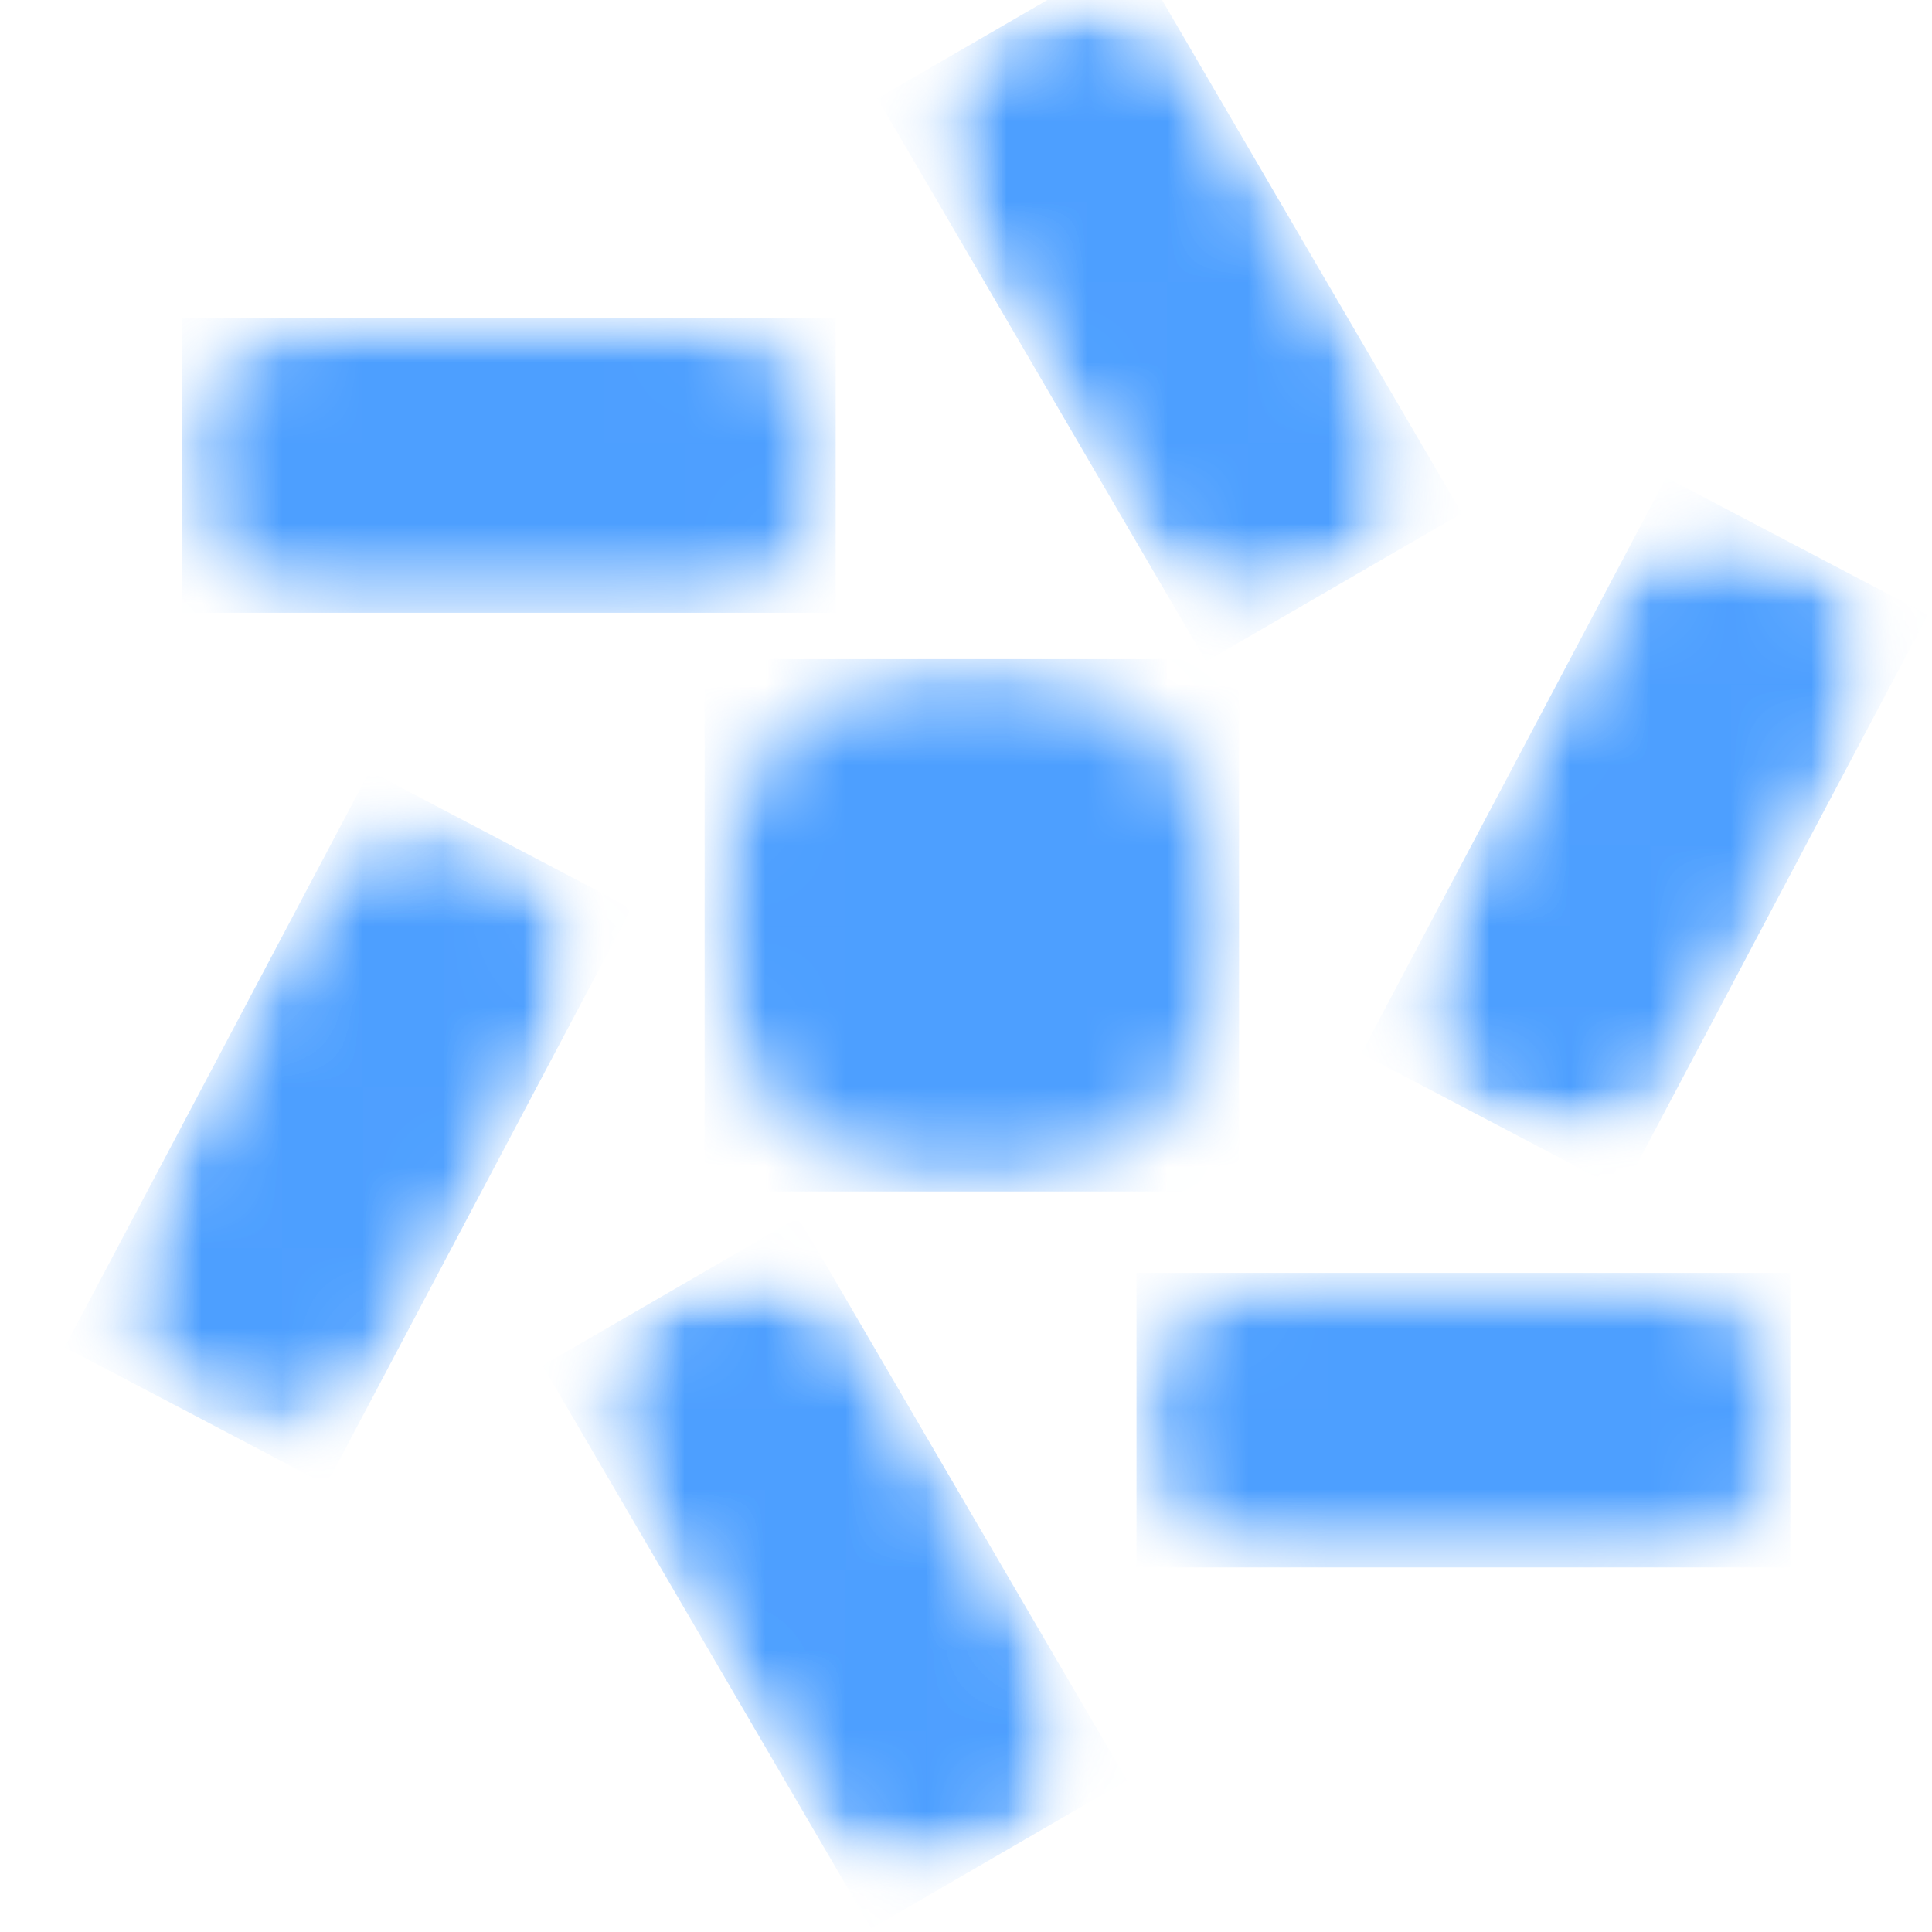
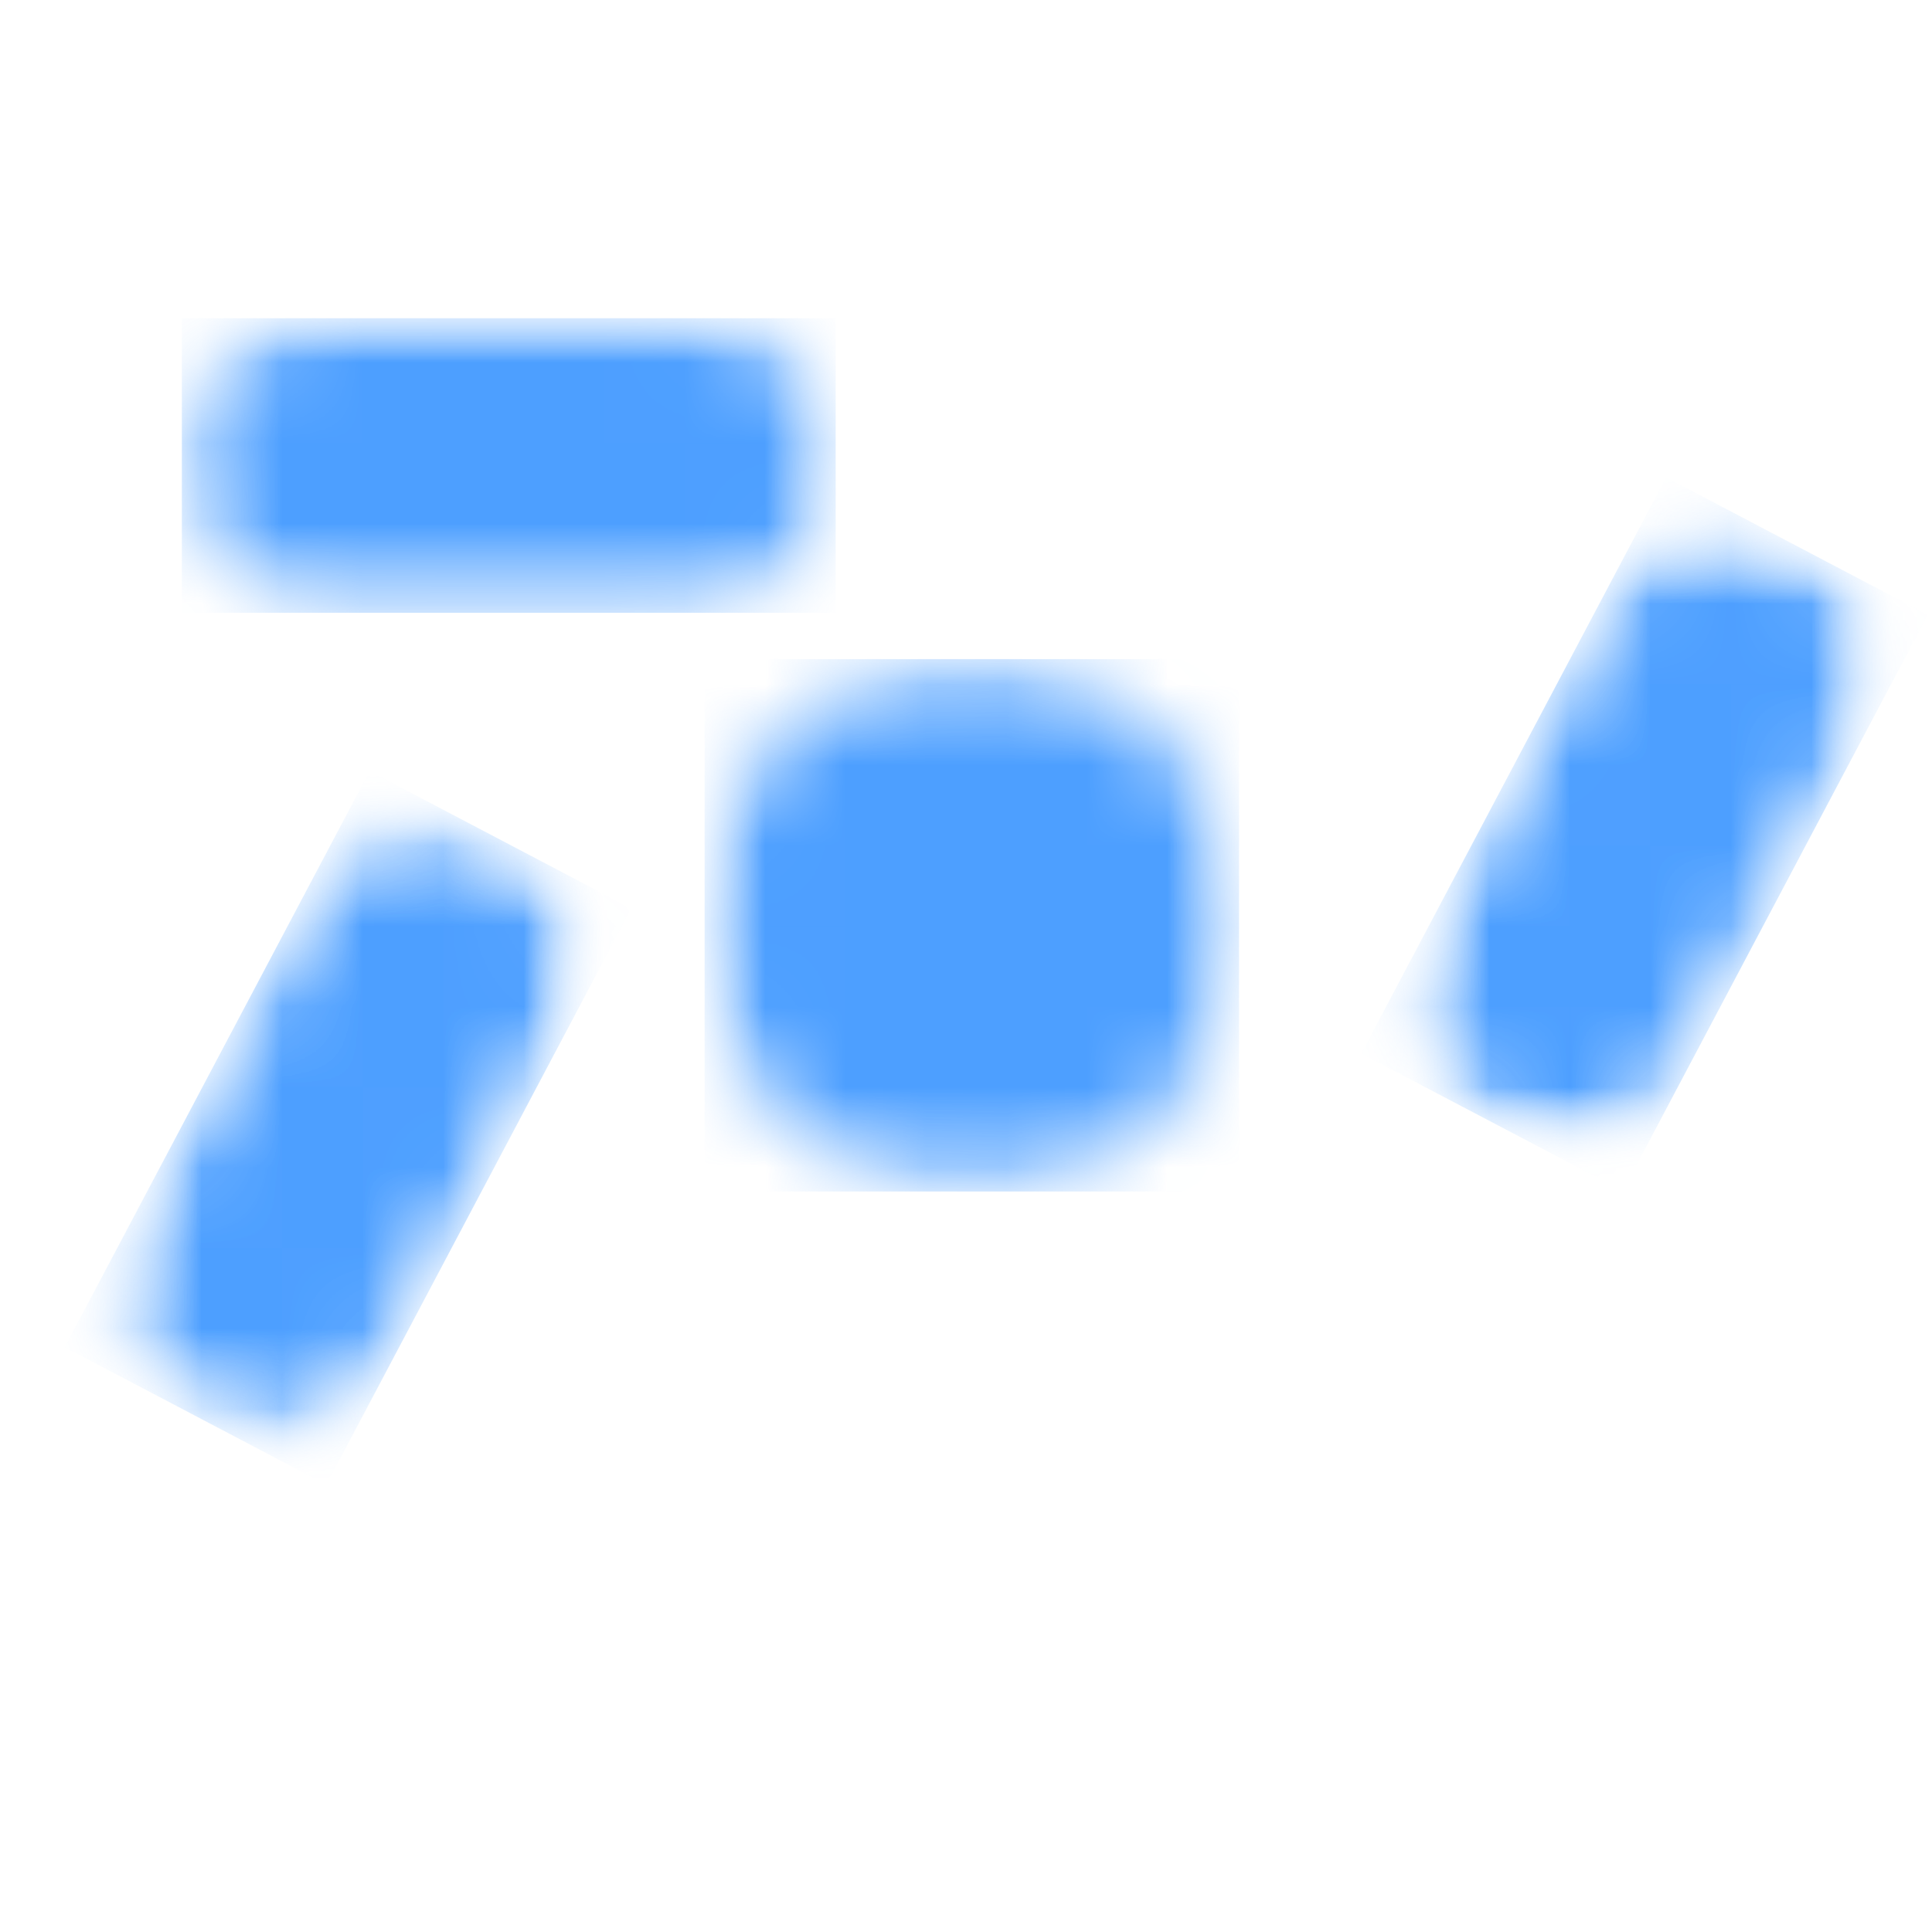
<svg xmlns="http://www.w3.org/2000/svg" width="24" height="24" viewBox="0 0 24 24" fill="none">
  <mask id="mask0_5_82" style="mask-type:luminance" maskUnits="userSpaceOnUse" x="8" y="8" width="8" height="7">
    <path d="M8.753 8.188H15.392V14.801H8.753V8.188Z" fill="white" />
  </mask>
  <g mask="url(#mask0_5_82)">
    <mask id="mask1_5_82" style="mask-type:luminance" maskUnits="userSpaceOnUse" x="8" y="8" width="8" height="7">
      <path d="M12.072 8.188C10.239 8.188 8.753 9.668 8.753 11.495C8.753 13.321 10.239 14.801 12.072 14.801C13.906 14.801 15.392 13.321 15.392 11.495C15.392 9.668 13.906 8.188 12.072 8.188Z" fill="white" />
    </mask>
    <g mask="url(#mask1_5_82)">
      <path d="M8.753 8.188H15.392V14.801H8.753V8.188Z" fill="#4D9FFF" />
    </g>
  </g>
  <mask id="mask2_5_82" style="mask-type:luminance" maskUnits="userSpaceOnUse" x="2" y="3" width="9" height="5">
    <path d="M2.259 3.953H10.396V7.612H2.259V3.953Z" fill="white" />
  </mask>
  <g mask="url(#mask2_5_82)">
    <mask id="mask3_5_82" style="mask-type:luminance" maskUnits="userSpaceOnUse" x="2" y="3" width="9" height="5">
      <path d="M8.354 3.953C9.476 3.953 10.386 4.772 10.386 5.782C10.386 6.793 9.476 7.612 8.354 7.612H4.29C3.168 7.612 2.259 6.793 2.259 5.782C2.259 4.772 3.168 3.953 4.29 3.953H8.354Z" fill="white" />
    </mask>
    <g mask="url(#mask3_5_82)">
      <path d="M2.259 3.953H10.381V7.612H2.259V3.953Z" fill="#4D9FFF" />
    </g>
  </g>
  <mask id="mask4_5_82" style="mask-type:luminance" maskUnits="userSpaceOnUse" x="14" y="15" width="9" height="5">
-     <path d="M14.118 15.812H22.254V19.471H14.118V15.812Z" fill="white" />
-   </mask>
+     </mask>
  <g mask="url(#mask4_5_82)">
    <mask id="mask5_5_82" style="mask-type:luminance" maskUnits="userSpaceOnUse" x="14" y="15" width="9" height="5">
-       <path d="M20.213 15.812C21.335 15.812 22.245 16.631 22.245 17.641C22.245 18.652 21.335 19.471 20.213 19.471H16.149C15.027 19.471 14.118 18.652 14.118 17.641C14.118 16.631 15.027 15.812 16.149 15.812H20.213Z" fill="white" />
-     </mask>
+       </mask>
    <g mask="url(#mask5_5_82)">
      <path d="M14.118 15.812H22.24V19.471H14.118V15.812Z" fill="#4D9FFF" />
    </g>
  </g>
  <mask id="mask6_5_82" style="mask-type:luminance" maskUnits="userSpaceOnUse" x="17" y="6" width="7" height="9">
    <path d="M17.506 6.494H23.358V14.184H17.506V6.494Z" fill="white" />
  </mask>
  <g mask="url(#mask6_5_82)">
    <mask id="mask7_5_82" style="mask-type:luminance" maskUnits="userSpaceOnUse" x="16" y="5" width="8" height="10">
      <path d="M16.91 13.088L20.704 5.918L23.954 7.625L20.159 14.794L16.91 13.088Z" fill="white" />
    </mask>
    <g mask="url(#mask7_5_82)">
      <mask id="mask8_5_82" style="mask-type:luminance" maskUnits="userSpaceOnUse" x="17" y="6" width="7" height="9">
        <path d="M19.753 7.717C20.276 6.728 21.427 6.309 22.325 6.78C23.222 7.251 23.525 8.435 23.002 9.424L21.107 13.004C20.584 13.993 19.432 14.412 18.535 13.941C17.637 13.47 17.334 12.286 17.857 11.297L19.753 7.717Z" fill="white" />
      </mask>
      <g mask="url(#mask8_5_82)">
        <path d="M16.91 13.088L20.698 5.931L23.948 7.638L20.159 14.794L16.91 13.088Z" fill="#4D9FFF" />
      </g>
    </g>
  </g>
  <mask id="mask9_5_82" style="mask-type:luminance" maskUnits="userSpaceOnUse" x="1" y="10" width="7" height="8">
    <path d="M1.412 10.165H7.264V17.855H1.412V10.165Z" fill="white" />
  </mask>
  <g mask="url(#mask9_5_82)">
    <mask id="mask10_5_82" style="mask-type:luminance" maskUnits="userSpaceOnUse" x="0" y="9" width="8" height="10">
      <path d="M0.804 16.736L4.599 9.567L7.849 11.273L4.054 18.443L0.804 16.736Z" fill="white" />
    </mask>
    <g mask="url(#mask10_5_82)">
      <mask id="mask11_5_82" style="mask-type:luminance" maskUnits="userSpaceOnUse" x="1" y="10" width="7" height="8">
        <path d="M3.647 11.365C4.171 10.377 5.322 9.957 6.219 10.428C7.117 10.9 7.42 12.083 6.897 13.072L5.001 16.653C4.478 17.641 3.327 18.061 2.429 17.59C1.532 17.118 1.228 15.935 1.752 14.946L3.647 11.365Z" fill="white" />
      </mask>
      <g mask="url(#mask11_5_82)">
        <path d="M0.804 16.736L4.592 9.579L7.842 11.286L4.054 18.443L0.804 16.736Z" fill="#4D9FFF" />
      </g>
    </g>
  </g>
  <mask id="mask12_5_82" style="mask-type:luminance" maskUnits="userSpaceOnUse" x="7" y="15" width="7" height="9">
    <path d="M7.341 15.812H13.318V23.378H7.341V15.812Z" fill="white" />
  </mask>
  <g mask="url(#mask12_5_82)">
    <mask id="mask13_5_82" style="mask-type:luminance" maskUnits="userSpaceOnUse" x="6" y="15" width="8" height="9">
-       <path d="M10.824 23.957L6.733 16.951L9.908 15.111L14 22.116L10.824 23.957Z" fill="white" />
-     </mask>
+       </mask>
    <g mask="url(#mask13_5_82)">
      <mask id="mask14_5_82" style="mask-type:luminance" maskUnits="userSpaceOnUse" x="7" y="15" width="7" height="9">
        <path d="M7.759 18.709C7.195 17.742 7.449 16.547 8.326 16.04C9.203 15.531 10.371 15.902 10.935 16.869L12.978 20.367C13.543 21.334 13.289 22.529 12.412 23.037C11.535 23.545 10.367 23.174 9.803 22.208L7.759 18.709Z" fill="white" />
      </mask>
      <g mask="url(#mask14_5_82)">
        <path d="M10.824 23.957L6.74 16.963L9.916 15.123L14 22.116L10.824 23.957Z" fill="#4D9FFF" />
      </g>
    </g>
  </g>
  <mask id="mask15_5_82" style="mask-type:luminance" maskUnits="userSpaceOnUse" x="11" y="0" width="7" height="8">
    <path d="M11.576 0H17.553V7.566H11.576V0Z" fill="white" />
  </mask>
  <g mask="url(#mask15_5_82)">
    <mask id="mask16_5_82" style="mask-type:luminance" maskUnits="userSpaceOnUse" x="10" y="-1" width="9" height="10">
-       <path d="M14.983 8.217L10.892 1.211L14.067 -0.629L18.159 6.376L14.983 8.217Z" fill="white" />
-     </mask>
+       </mask>
    <g mask="url(#mask16_5_82)">
      <mask id="mask17_5_82" style="mask-type:luminance" maskUnits="userSpaceOnUse" x="11" y="0" width="7" height="8">
-         <path d="M11.918 2.969C11.354 2.002 11.608 0.807 12.485 0.299C13.361 -0.209 14.53 0.162 15.094 1.128L17.137 4.627C17.701 5.593 17.448 6.788 16.571 7.297C15.694 7.805 14.526 7.433 13.962 6.467L11.918 2.969Z" fill="white" />
-       </mask>
+         </mask>
      <g mask="url(#mask17_5_82)">
        <path d="M14.983 8.217L10.899 1.223L14.075 -0.617L18.159 6.376L14.983 8.217Z" fill="#4D9FFF" />
      </g>
    </g>
  </g>
</svg>